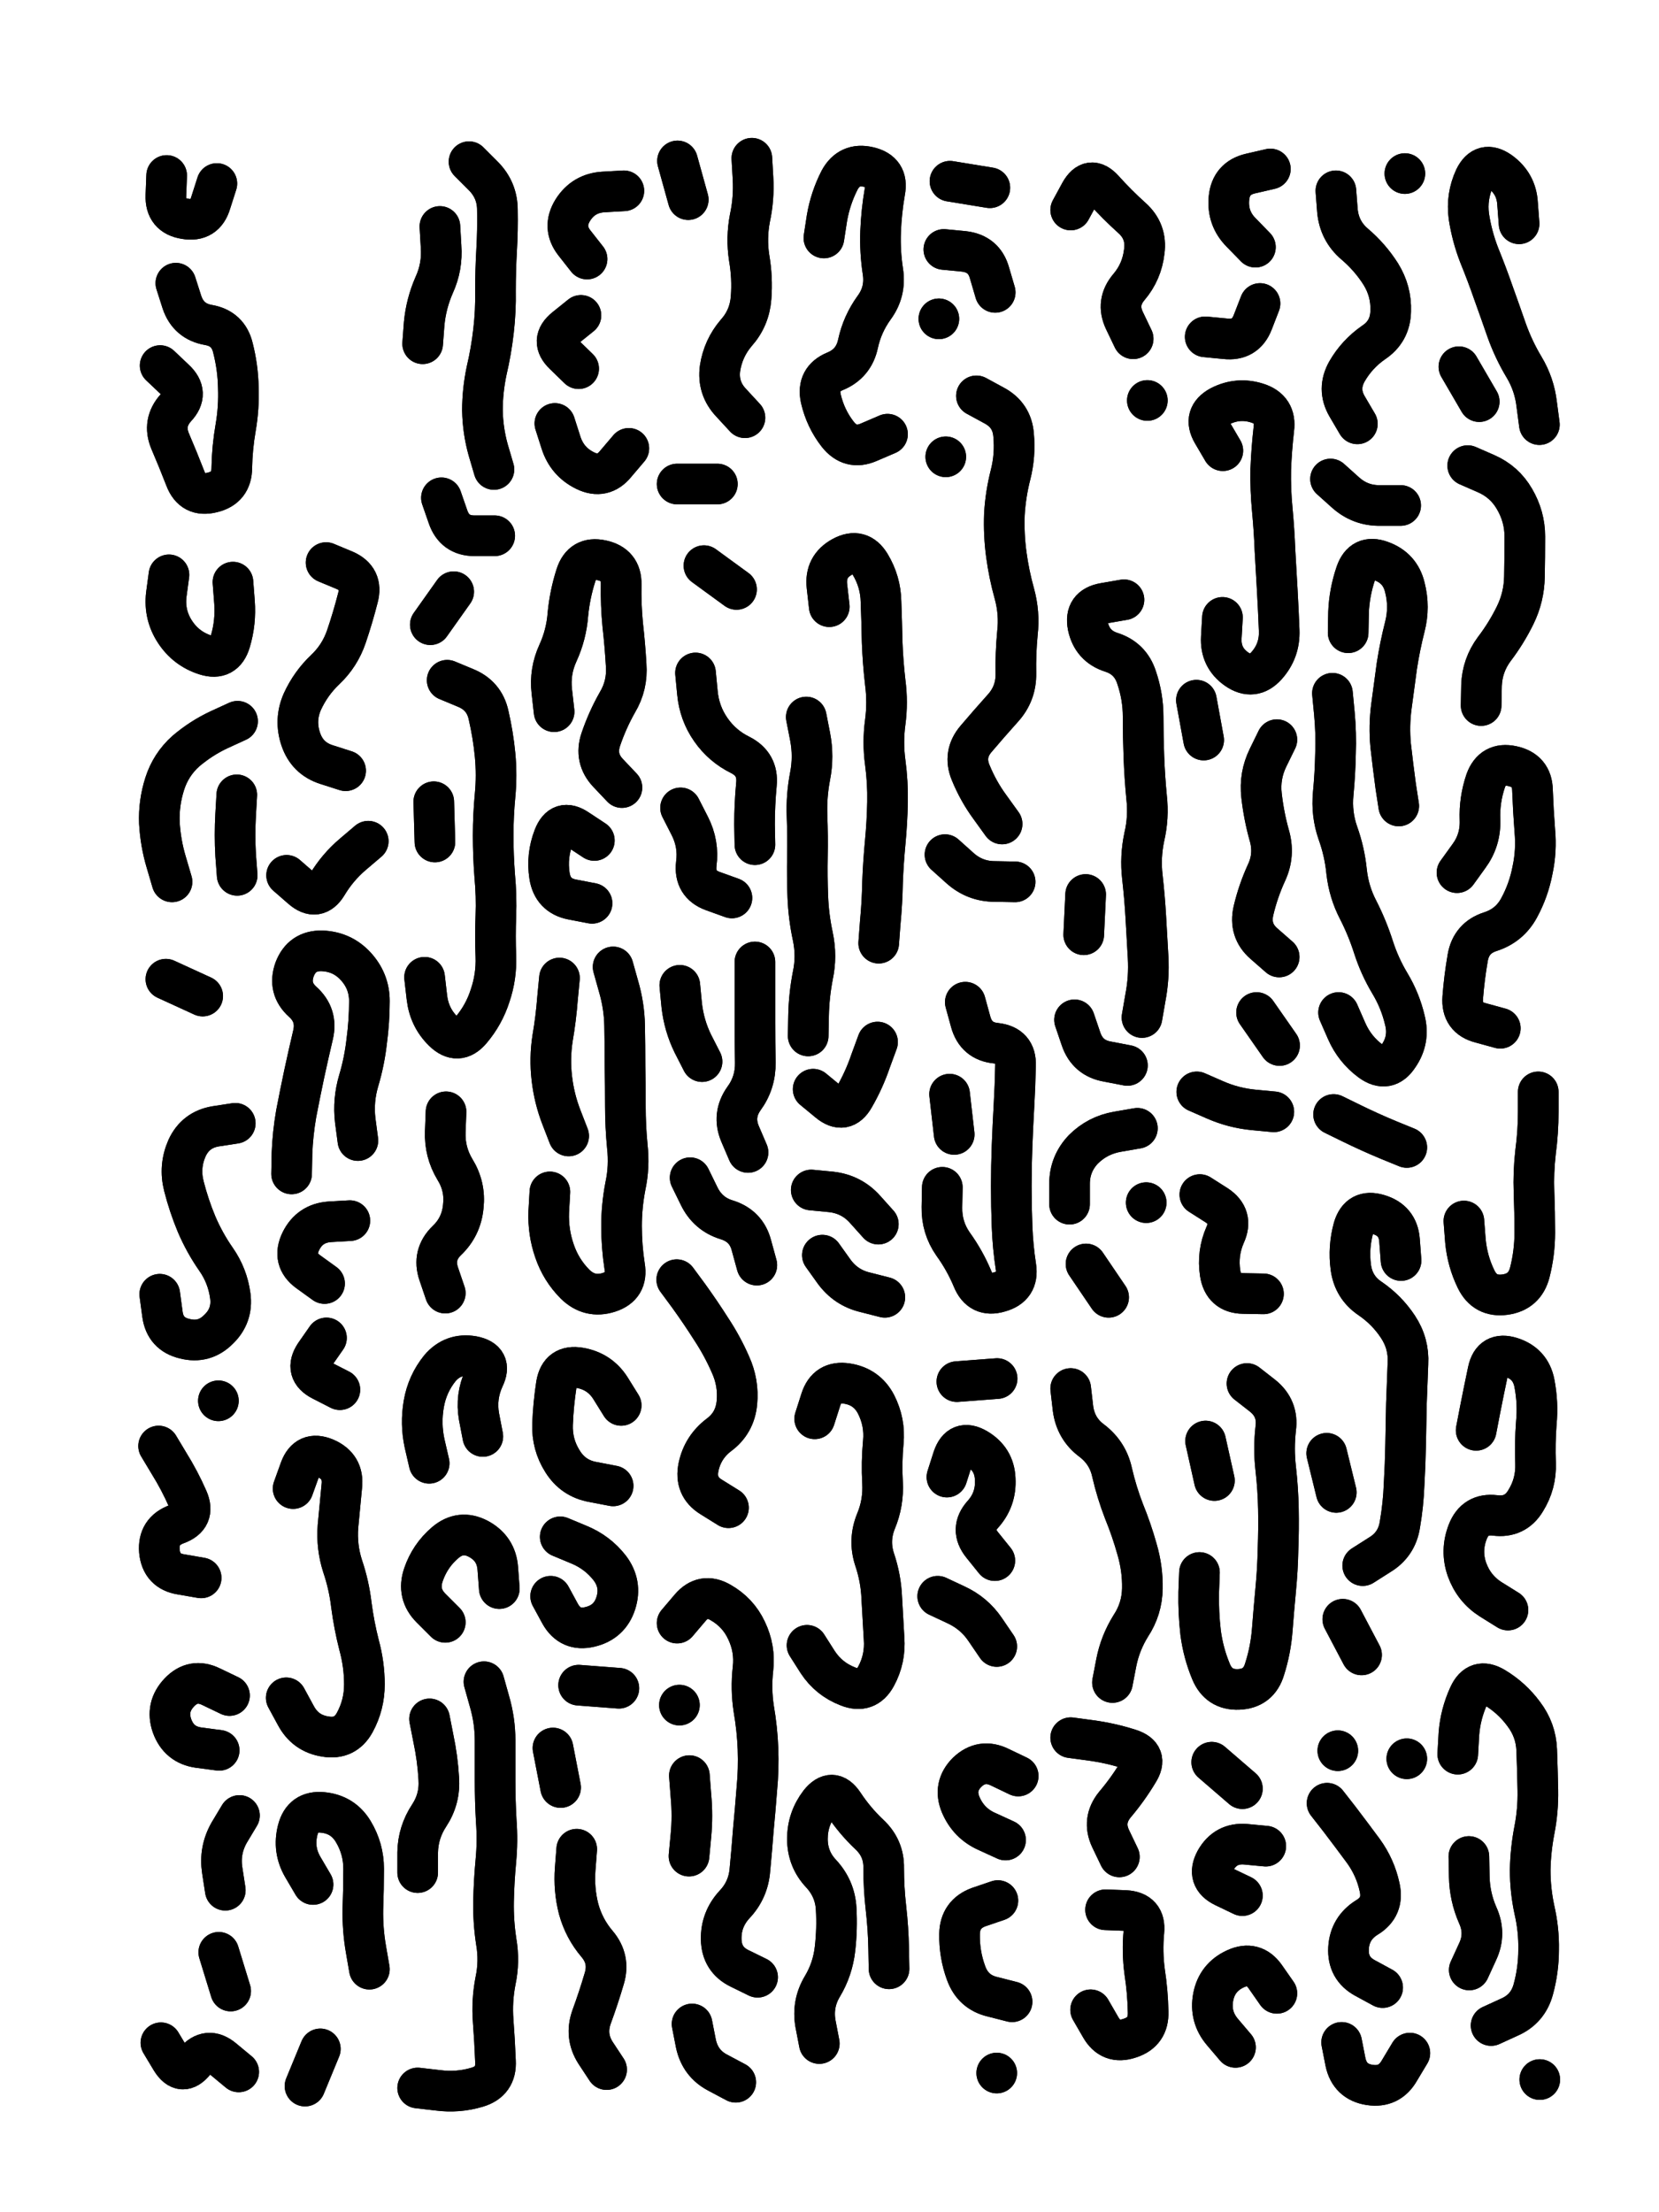
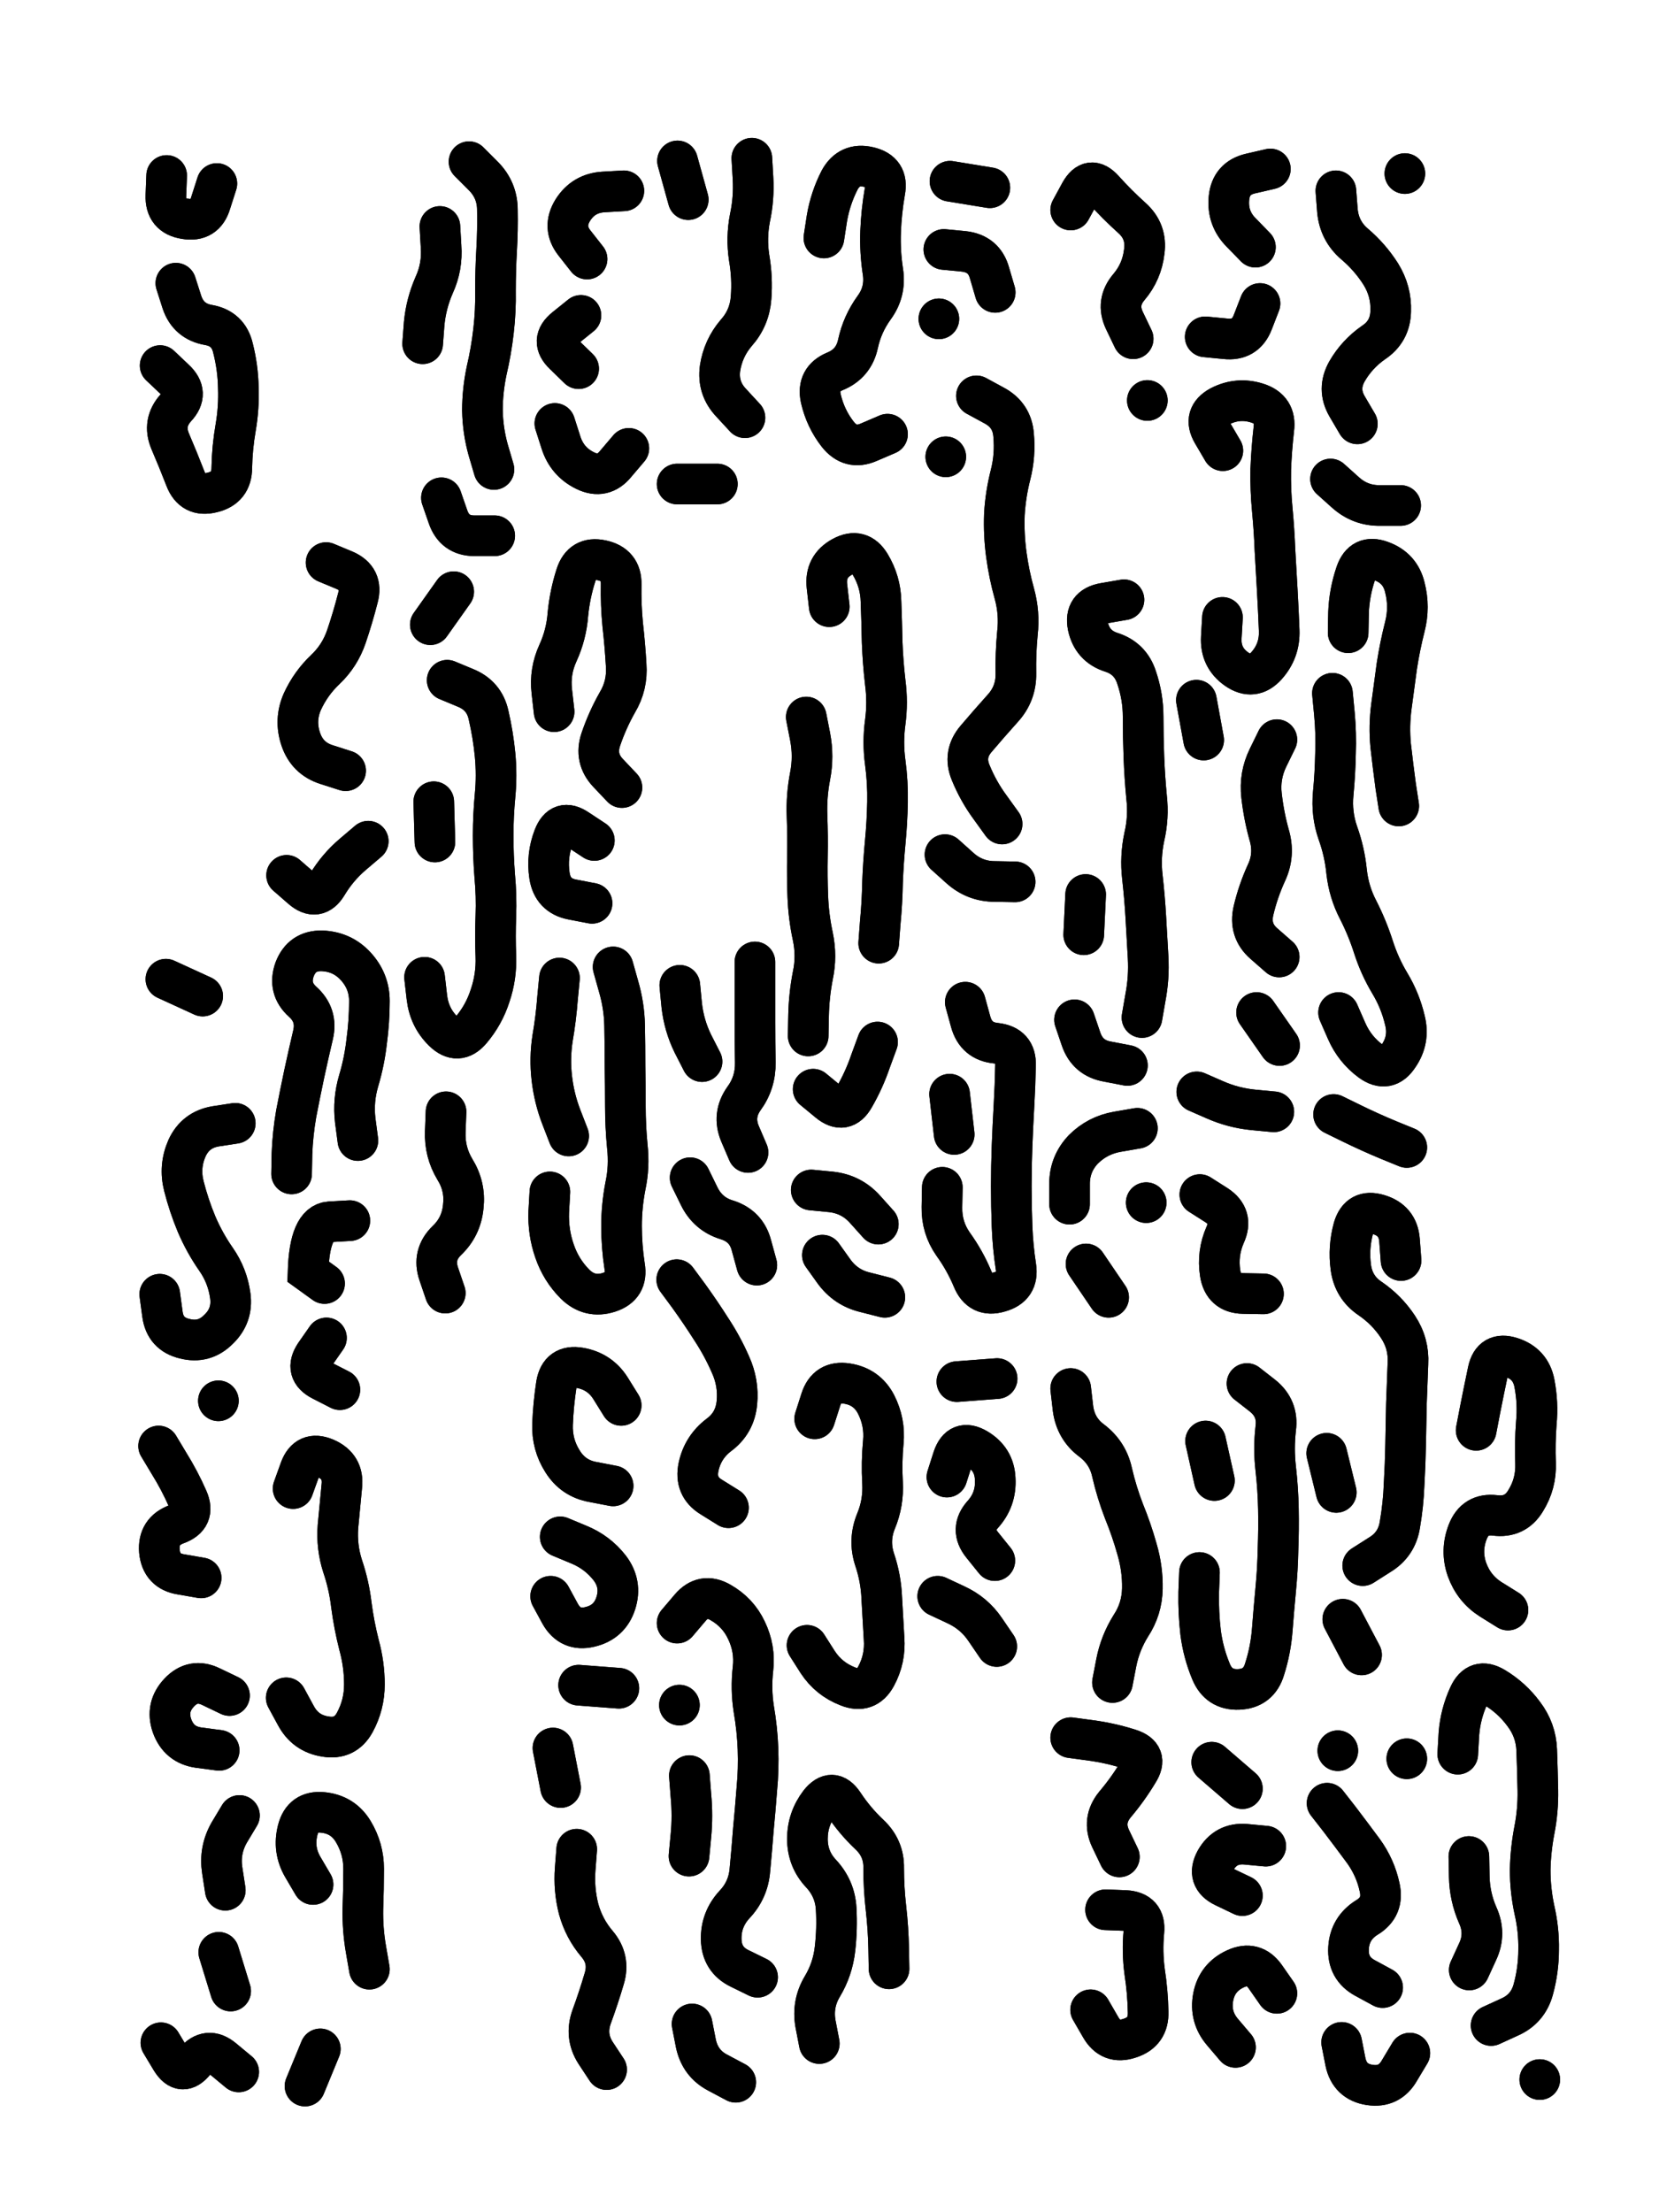
<svg xmlns="http://www.w3.org/2000/svg" viewBox="0 0 4329 5772">
  <title>Infinite Scribble #3933</title>
  <defs>
    <filter id="piece_3933_3_4_filter" x="-100" y="-100" width="4529" height="5972" filterUnits="userSpaceOnUse">
      <feGaussianBlur in="SourceGraphic" result="lineShape_1" stdDeviation="5300e-3" />
      <feColorMatrix in="lineShape_1" result="lineShape" type="matrix" values="1 0 0 0 0  0 1 0 0 0  0 0 1 0 0  0 0 0 6360e-3 -3180e-3" />
      <feGaussianBlur in="lineShape" result="shrank_blurred" stdDeviation="11000e-3" />
      <feColorMatrix in="shrank_blurred" result="shrank" type="matrix" values="1 0 0 0 0 0 1 0 0 0 0 0 1 0 0 0 0 0 9300e-3 -5800e-3" />
      <feColorMatrix in="lineShape" result="border_filled" type="matrix" values="0.6 0 0 0 -0.4  0 0.6 0 0 -0.4  0 0 0.6 0 -0.4  0 0 0 1 0" />
      <feComposite in="border_filled" in2="shrank" result="border" operator="out" />
      <feOffset in="lineShape" result="shapes_linestyle_bottom3" dx="25440e-3" dy="25440e-3" />
      <feOffset in="lineShape" result="shapes_linestyle_bottom2" dx="16960e-3" dy="16960e-3" />
      <feOffset in="lineShape" result="shapes_linestyle_bottom1" dx="8480e-3" dy="8480e-3" />
      <feMerge result="shapes_linestyle_bottom">
        <feMergeNode in="shapes_linestyle_bottom3" />
        <feMergeNode in="shapes_linestyle_bottom2" />
        <feMergeNode in="shapes_linestyle_bottom1" />
      </feMerge>
      <feGaussianBlur in="shapes_linestyle_bottom" result="shapes_linestyle_bottomcontent_blurred" stdDeviation="11000e-3" />
      <feColorMatrix in="shapes_linestyle_bottomcontent_blurred" result="shapes_linestyle_bottomcontent" type="matrix" values="1 0 0 0 0 0 1 0 0 0 0 0 1 0 0 0 0 0 9300e-3 -5800e-3" />
      <feColorMatrix in="shapes_linestyle_bottomcontent" result="shapes_linestyle_bottomdark" type="matrix" values="0.6 0 0 0 -0.1  0 0.6 0 0 -0.1  0 0 0.6 0 -0.1  0 0 0 1 0" />
      <feColorMatrix in="shapes_linestyle_bottom" result="shapes_linestyle_bottomborderblack" type="matrix" values="0.6 0 0 0 -0.4  0 0.6 0 0 -0.4  0 0 0.6 0 -0.4  0 0 0 1 0" />
      <feGaussianBlur in="lineShape" result="shapes_linestyle_frontshrank_blurred" stdDeviation="11000e-3" />
      <feColorMatrix in="shapes_linestyle_frontshrank_blurred" result="shapes_linestyle_frontshrank" type="matrix" values="1 0 0 0 0 0 1 0 0 0 0 0 1 0 0 0 0 0 9300e-3 -5800e-3" />
      <feMerge result="shapes_linestyle">
        <feMergeNode in="shapes_linestyle_bottomborderblack" />
        <feMergeNode in="shapes_linestyle_bottomdark" />
        <feMergeNode in="shapes_linestyle_frontshrank" />
      </feMerge>
      <feComposite in="shapes_linestyle" in2="shrank" result="shapes_linestyle_cropped" operator="over" />
      <feComposite in="border" in2="shapes_linestyle_cropped" result="shapes" operator="over" />
    </filter>
    <filter id="piece_3933_3_4_shadow" x="-100" y="-100" width="4529" height="5972" filterUnits="userSpaceOnUse">
      <feColorMatrix in="SourceGraphic" result="result_blackened" type="matrix" values="0 0 0 0 0  0 0 0 0 0  0 0 0 0 0  0 0 0 0.8 0" />
      <feGaussianBlur in="result_blackened" result="result_blurred" stdDeviation="31800e-3" />
      <feComposite in="SourceGraphic" in2="result_blurred" result="result" operator="over" />
    </filter>
    <filter id="piece_3933_3_4_overall" x="-100" y="-100" width="4529" height="5972" filterUnits="userSpaceOnUse">
      <feTurbulence result="background_texture_bumps" type="fractalNoise" baseFrequency="65e-3" numOctaves="3" />
      <feDiffuseLighting in="background_texture_bumps" result="background_texture" surfaceScale="1" diffuseConstant="2" lighting-color="#555">
        <feDistantLight azimuth="225" elevation="20" />
      </feDiffuseLighting>
      <feMorphology in="SourceGraphic" result="background_glow_1_thicken" operator="dilate" radius="22950e-3" />
      <feColorMatrix in="background_glow_1_thicken" result="background_glow_1_thicken_colored" type="matrix" values="0 0 0 0 0  0 0 0 0 0  0 0 0 0 0  0 0 0 1 0" />
      <feGaussianBlur in="background_glow_1_thicken_colored" result="background_glow_1" stdDeviation="61200e-3" />
      <feMorphology in="SourceGraphic" result="background_glow_2_thicken" operator="dilate" radius="0" />
      <feColorMatrix in="background_glow_2_thicken" result="background_glow_2_thicken_colored" type="matrix" values="0 0 0 0 0  0 0 0 0 0  0 0 0 0 0  0 0 0 0 0" />
      <feGaussianBlur in="background_glow_2_thicken_colored" result="background_glow_2" stdDeviation="0" />
      <feComposite in="background_glow_1" in2="background_glow_2" result="background_glow" operator="out" />
      <feBlend in="background_glow" in2="background_texture" result="background_merged" mode="normal" />
      <feColorMatrix in="background_merged" result="background" type="matrix" values="0.2 0 0 0 0  0 0.2 0 0 0  0 0 0.2 0 0  0 0 0 1 0" />
    </filter>
    <clipPath id="piece_3933_3_4_clip">
      <rect x="0" y="0" width="4329" height="5772" />
    </clipPath>
    <g id="layer_1" filter="url(#piece_3933_3_4_filter)" stroke-width="106" stroke-linecap="round" fill="none">
      <path d="M 408 688 Q 408 688 424 738 Q 441 788 493 797 Q 545 806 557 857 Q 570 908 571 960 Q 573 1013 564 1065 Q 555 1117 554 1169 Q 554 1222 503 1234 Q 452 1247 433 1198 Q 414 1149 393 1100 Q 373 1052 408 1013 Q 444 975 405 939 L 367 903 M 384 407 Q 384 407 382 459 Q 380 512 432 520 Q 484 529 499 478 L 515 428" stroke="hsl(234,100%,78%)" />
      <path d="M 1057 2499 Q 1057 2499 1063 2551 Q 1069 2604 1106 2640 Q 1144 2677 1178 2637 Q 1212 2597 1228 2547 Q 1245 2497 1243 2444 Q 1241 2392 1243 2339 Q 1245 2287 1240 2234 Q 1236 2182 1236 2129 Q 1236 2077 1241 2024 Q 1246 1972 1241 1919 Q 1236 1867 1224 1815 Q 1213 1764 1164 1744 L 1116 1724 M 1101 1248 Q 1101 1248 1118 1297 Q 1135 1347 1187 1347 L 1240 1347 M 1111 3323 Q 1111 3323 1094 3273 Q 1077 3223 1115 3186 Q 1153 3150 1158 3097 Q 1164 3045 1136 3000 Q 1109 2955 1111 2902 L 1113 2850 M 1238 1174 Q 1238 1174 1223 1123 Q 1209 1073 1208 1020 Q 1208 968 1219 916 Q 1231 865 1237 812 Q 1243 760 1242 707 Q 1242 655 1245 602 Q 1248 550 1247 497 Q 1247 445 1210 408 L 1173 371 M 1081 2041 L 1084 2146 M 1052 846 Q 1052 846 1056 793 Q 1061 741 1082 693 Q 1104 645 1100 592 L 1097 540 M 1133 1493 L 1072 1579" stroke="hsl(264,100%,77%)" />
      <path d="M 1481 625 Q 1481 625 1448 583 Q 1416 542 1444 497 Q 1472 453 1524 450 L 1577 447 M 1459 911 Q 1459 911 1421 874 Q 1383 838 1424 805 L 1465 772 M 1397 1054 Q 1397 1054 1413 1104 Q 1429 1154 1476 1177 Q 1523 1200 1556 1159 L 1590 1119" stroke="hsl(292,100%,75%)" />
      <path d="M 1893 1039 Q 1893 1039 1857 1000 Q 1821 962 1828 910 Q 1836 858 1870 818 Q 1905 779 1909 726 Q 1913 674 1904 622 Q 1896 570 1906 518 Q 1917 467 1914 414 L 1911 362 M 1821 1212 L 1716 1212 M 1745 470 L 1717 369" stroke="hsl(325,100%,71%)" />
      <path d="M 2265 1082 Q 2265 1082 2216 1103 Q 2168 1124 2135 1082 Q 2103 1041 2091 989 Q 2080 938 2128 918 Q 2177 898 2188 846 Q 2199 795 2230 752 Q 2261 710 2253 658 Q 2245 606 2247 553 Q 2249 501 2258 449 Q 2268 397 2216 385 Q 2165 373 2140 419 Q 2116 466 2107 518 L 2099 570 M 2113 1532 Q 2113 1532 2107 1479 Q 2101 1427 2147 1402 Q 2193 1377 2220 1422 Q 2247 1467 2248 1519 Q 2250 1572 2251 1624 Q 2253 1677 2259 1729 Q 2266 1782 2259 1834 Q 2252 1886 2259 1938 Q 2266 1990 2265 2042 Q 2264 2095 2259 2147 Q 2254 2200 2252 2252 Q 2251 2305 2246 2357 L 2242 2410 M 2058 2652 Q 2058 2652 2059 2599 Q 2060 2547 2070 2495 Q 2081 2444 2070 2392 Q 2059 2341 2057 2288 Q 2055 2236 2056 2183 Q 2057 2131 2055 2078 Q 2053 2026 2063 1974 Q 2073 1923 2063 1871 L 2053 1820 M 2095 3224 Q 2095 3224 2125 3266 Q 2156 3309 2207 3321 L 2258 3334 M 2071 2791 Q 2071 2791 2111 2824 Q 2152 2858 2178 2812 Q 2204 2767 2221 2717 L 2239 2668 M 2066 3054 Q 2066 3054 2118 3059 Q 2171 3065 2206 3104 L 2241 3143" stroke="hsl(354,100%,74%)" />
      <path d="M 2564 2099 Q 2564 2099 2533 2056 Q 2502 2014 2482 1965 Q 2462 1917 2496 1877 Q 2530 1837 2565 1798 Q 2601 1759 2600 1706 Q 2599 1654 2604 1601 Q 2610 1549 2596 1498 Q 2582 1448 2575 1396 Q 2568 1344 2570 1291 Q 2573 1239 2586 1188 Q 2599 1137 2594 1084 Q 2590 1032 2543 1007 L 2497 982 M 2532 439 L 2428 422 M 2546 712 Q 2546 712 2531 661 Q 2517 611 2464 605 L 2412 600 M 2415 2179 Q 2415 2179 2454 2214 Q 2493 2249 2545 2249 L 2598 2250 M 2399 781 L 2399 781 M 2417 1141 L 2417 1141" stroke="hsl(13,100%,71%)" />
      <path d="M 2882 1514 Q 2882 1514 2830 1523 Q 2778 1532 2788 1583 Q 2799 1635 2849 1651 Q 2899 1667 2915 1717 Q 2932 1767 2932 1819 Q 2932 1872 2934 1924 Q 2936 1977 2941 2029 Q 2947 2082 2935 2133 Q 2924 2185 2930 2237 Q 2936 2290 2939 2342 Q 2942 2395 2945 2447 Q 2948 2500 2938 2552 L 2929 2604 M 2740 3091 Q 2740 3091 2740 3038 Q 2740 2986 2776 2948 Q 2813 2911 2865 2902 L 2917 2893 M 2906 833 Q 2906 833 2883 785 Q 2861 738 2895 698 Q 2929 658 2935 605 Q 2942 553 2903 518 Q 2864 483 2829 444 Q 2794 405 2768 451 L 2743 497 M 2753 2610 Q 2753 2610 2770 2660 Q 2787 2710 2839 2719 L 2891 2729 M 2943 994 L 2943 994 M 2940 3087 L 2940 3087 M 2782 2283 L 2777 2388 M 2842 3334 L 2783 3247" stroke="hsl(24,100%,72%)" />
      <path d="M 3225 594 Q 3225 594 3188 556 Q 3151 519 3156 466 Q 3161 414 3212 402 L 3264 390 M 3139 1560 Q 3139 1560 3136 1612 Q 3133 1665 3176 1695 Q 3219 1725 3254 1686 Q 3289 1647 3287 1594 Q 3285 1542 3282 1489 Q 3279 1437 3276 1384 Q 3274 1332 3269 1279 Q 3264 1227 3265 1174 Q 3267 1122 3273 1069 Q 3280 1017 3230 1001 Q 3180 985 3133 1009 Q 3087 1034 3113 1079 L 3140 1125 M 3287 2446 Q 3287 2446 3247 2411 Q 3208 2377 3220 2325 Q 3232 2274 3254 2226 Q 3276 2179 3261 2128 Q 3247 2078 3241 2025 Q 3235 1973 3258 1926 L 3281 1879 M 3228 2591 L 3288 2677 M 3246 3325 Q 3246 3325 3193 3324 Q 3141 3323 3133 3271 Q 3125 3219 3146 3171 Q 3168 3123 3124 3094 L 3080 3066 M 3094 828 Q 3094 828 3146 833 Q 3199 839 3218 790 L 3237 741 M 3072 2798 Q 3072 2798 3120 2819 Q 3168 2840 3220 2845 L 3273 2850 M 3090 1880 L 3071 1776" stroke="hsl(36,100%,71%)" />
      <path d="M 3491 1055 Q 3491 1055 3464 1009 Q 3438 964 3464 918 Q 3490 873 3533 843 Q 3577 814 3578 761 Q 3580 709 3552 664 Q 3524 620 3484 586 Q 3444 552 3439 499 L 3435 447 M 3421 1199 Q 3421 1199 3460 1234 Q 3499 1269 3551 1268 L 3604 1268 M 3615 402 L 3615 402" stroke="hsl(54,100%,64%)" />
-       <path d="M 3814 1790 Q 3814 1790 3815 1737 Q 3817 1685 3848 1643 Q 3880 1601 3903 1554 Q 3926 1507 3927 1454 Q 3928 1402 3928 1349 Q 3928 1297 3901 1251 Q 3875 1206 3827 1185 L 3779 1164 M 3913 533 Q 3913 533 3909 480 Q 3906 428 3863 397 Q 3820 367 3797 414 Q 3775 462 3782 514 Q 3790 566 3809 615 Q 3829 664 3846 713 Q 3864 763 3881 812 Q 3899 862 3926 907 Q 3953 952 3959 1004 L 3966 1057 M 3864 2632 Q 3864 2632 3813 2618 Q 3762 2605 3766 2552 Q 3770 2500 3779 2448 Q 3788 2396 3838 2380 Q 3888 2364 3913 2318 Q 3938 2272 3948 2220 Q 3959 2169 3954 2116 Q 3950 2064 3948 2011 Q 3947 1959 3895 1948 Q 3844 1937 3826 1986 Q 3809 2036 3811 2088 Q 3813 2141 3782 2183 L 3751 2226 M 3769 3135 Q 3769 3135 3773 3187 Q 3778 3240 3801 3287 Q 3824 3334 3876 3327 Q 3928 3320 3941 3269 Q 3954 3218 3954 3165 Q 3954 3113 3952 3060 Q 3950 3008 3956 2955 Q 3963 2903 3963 2850 L 3963 2798 M 3756 906 L 3809 997" stroke="hsl(66,100%,67%)" />
-       <path d="M 390 1449 Q 390 1449 383 1501 Q 377 1554 406 1598 Q 435 1642 485 1658 Q 535 1674 550 1623 Q 565 1573 561 1520 L 557 1468 M 398 2250 Q 398 2250 383 2199 Q 368 2149 365 2096 Q 363 2044 379 1994 Q 395 1944 434 1909 Q 474 1875 521 1853 L 569 1831 M 568 2233 Q 568 2233 564 2180 Q 561 2128 564 2075 L 567 2023" stroke="hsl(226,100%,74%)" />
      <path d="M 851 1960 Q 851 1960 801 1944 Q 751 1928 734 1878 Q 717 1828 738 1780 Q 760 1732 798 1696 Q 836 1660 853 1610 Q 870 1560 883 1509 Q 897 1458 848 1437 L 800 1417 M 697 2233 Q 697 2233 736 2267 Q 776 2302 803 2257 Q 830 2212 870 2178 L 910 2144" stroke="hsl(247,100%,76%)" />
      <path d="M 1572 2004 Q 1572 2004 1536 1966 Q 1500 1928 1517 1878 Q 1534 1828 1560 1782 Q 1587 1737 1583 1684 Q 1580 1632 1574 1579 Q 1569 1527 1570 1474 Q 1571 1422 1519 1411 Q 1468 1400 1452 1450 Q 1436 1500 1431 1552 Q 1427 1605 1405 1653 Q 1383 1701 1389 1753 L 1395 1806 M 1494 2306 Q 1494 2306 1442 2296 Q 1391 2286 1383 2234 Q 1375 2182 1394 2133 Q 1413 2084 1456 2113 L 1500 2142" stroke="hsl(285,100%,77%)" />
-       <path d="M 1764 1705 Q 1764 1705 1769 1757 Q 1774 1810 1804 1853 Q 1834 1896 1881 1919 Q 1928 1943 1923 1995 Q 1918 2048 1918 2100 L 1919 2153 M 1871 1487 L 1786 1425 M 1725 2057 Q 1725 2057 1749 2104 Q 1773 2151 1766 2203 Q 1760 2256 1809 2274 L 1859 2292" stroke="hsl(312,100%,76%)" />
      <path d="M 3442 2591 Q 3442 2591 3463 2639 Q 3484 2687 3526 2718 Q 3569 2749 3598 2705 Q 3628 2662 3615 2611 Q 3603 2560 3576 2515 Q 3549 2470 3533 2420 Q 3517 2370 3493 2323 Q 3469 2277 3463 2224 Q 3458 2172 3440 2122 Q 3423 2073 3428 2020 Q 3433 1968 3434 1915 Q 3436 1863 3431 1810 L 3426 1758 M 3599 2052 Q 3599 2052 3591 2000 Q 3584 1948 3578 1895 Q 3573 1843 3580 1791 Q 3587 1739 3594 1687 Q 3602 1635 3615 1584 Q 3628 1533 3615 1482 Q 3603 1431 3553 1413 Q 3504 1395 3487 1445 Q 3470 1495 3468 1547 L 3467 1600 M 3620 2943 Q 3620 2943 3571 2923 Q 3523 2903 3476 2880 L 3429 2857 M 3605 3238 Q 3605 3238 3601 3185 Q 3597 3133 3546 3118 Q 3496 3103 3481 3153 Q 3467 3204 3474 3256 Q 3481 3308 3524 3337 Q 3568 3367 3597 3411 Q 3626 3455 3623 3507 Q 3621 3560 3619 3612 Q 3618 3665 3617 3717 Q 3616 3770 3613 3822 Q 3611 3875 3602 3927 Q 3594 3979 3549 4006 L 3505 4034 M 3502 4267 L 3453 4174 M 3411 3741 L 3436 3843" stroke="hsl(45,100%,73%)" />
      <path d="M 521 4516 Q 521 4516 468 4509 Q 416 4502 398 4452 Q 381 4403 417 4365 Q 453 4327 500 4350 L 548 4373 M 366 3326 Q 366 3326 373 3378 Q 380 3430 431 3442 Q 482 3455 519 3418 Q 557 3382 550 3330 Q 543 3278 513 3235 Q 483 3192 462 3143 Q 442 3095 429 3044 Q 416 2993 437 2945 Q 459 2897 511 2888 L 563 2880 M 537 4881 Q 537 4881 529 4829 Q 521 4777 547 4731 L 574 4686 M 474 4066 Q 474 4066 422 4057 Q 370 4049 365 3996 Q 361 3944 410 3926 Q 460 3908 439 3860 Q 418 3812 390 3767 L 363 3722 M 551 5144 L 520 5043 M 369 5279 Q 369 5279 396 5324 Q 424 5369 457 5328 Q 491 5288 531 5321 L 572 5355 M 478 2548 L 382 2504 M 519 3604 L 519 3604" stroke="hsl(211,100%,64%)" />
-       <path d="M 883 2925 Q 883 2925 876 2872 Q 870 2820 885 2769 Q 900 2719 906 2666 Q 913 2614 913 2561 Q 913 2509 877 2470 Q 842 2432 789 2430 Q 737 2429 718 2478 Q 700 2528 739 2563 Q 778 2598 766 2649 Q 754 2700 743 2751 Q 732 2803 722 2855 Q 713 2907 711 2959 L 710 3012 M 785 5295 L 745 5392 M 766 4866 Q 766 4866 739 4820 Q 713 4775 726 4724 Q 739 4673 791 4678 Q 844 4683 871 4728 Q 898 4773 898 4825 Q 898 4878 896 4930 Q 895 4983 904 5035 L 913 5087 M 796 3298 Q 796 3298 753 3267 Q 711 3236 734 3188 Q 757 3141 809 3137 L 862 3134 M 696 4379 Q 696 4379 721 4425 Q 746 4472 798 4480 Q 850 4489 875 4443 Q 900 4397 900 4344 Q 900 4292 886 4241 Q 873 4190 866 4137 Q 860 4085 843 4035 Q 827 3985 831 3932 Q 836 3880 841 3827 Q 847 3775 798 3754 Q 750 3734 732 3783 L 714 3833 M 836 3575 Q 836 3575 789 3551 Q 742 3527 771 3483 L 801 3440" stroke="hsl(234,100%,68%)" />
+       <path d="M 883 2925 Q 883 2925 876 2872 Q 870 2820 885 2769 Q 900 2719 906 2666 Q 913 2614 913 2561 Q 913 2509 877 2470 Q 842 2432 789 2430 Q 737 2429 718 2478 Q 700 2528 739 2563 Q 778 2598 766 2649 Q 754 2700 743 2751 Q 732 2803 722 2855 Q 713 2907 711 2959 L 710 3012 M 785 5295 L 745 5392 M 766 4866 Q 766 4866 739 4820 Q 713 4775 726 4724 Q 739 4673 791 4678 Q 844 4683 871 4728 Q 898 4773 898 4825 Q 898 4878 896 4930 Q 895 4983 904 5035 L 913 5087 M 796 3298 Q 796 3298 753 3267 Q 757 3141 809 3137 L 862 3134 M 696 4379 Q 696 4379 721 4425 Q 746 4472 798 4480 Q 850 4489 875 4443 Q 900 4397 900 4344 Q 900 4292 886 4241 Q 873 4190 866 4137 Q 860 4085 843 4035 Q 827 3985 831 3932 Q 836 3880 841 3827 Q 847 3775 798 3754 Q 750 3734 732 3783 L 714 3833 M 836 3575 Q 836 3575 789 3551 Q 742 3527 771 3483 L 801 3440" stroke="hsl(234,100%,68%)" />
      <path d="M 1549 2472 Q 1549 2472 1563 2522 Q 1578 2573 1579 2625 Q 1580 2678 1580 2730 Q 1581 2783 1581 2835 Q 1581 2888 1586 2940 Q 1592 2993 1581 3044 Q 1571 3096 1571 3148 Q 1571 3201 1579 3253 Q 1588 3305 1538 3321 Q 1488 3337 1450 3300 Q 1413 3263 1396 3213 Q 1379 3164 1381 3111 L 1384 3059 M 1433 2913 Q 1433 2913 1414 2864 Q 1395 2815 1389 2762 Q 1383 2710 1391 2658 Q 1400 2606 1404 2553 L 1409 2501" stroke="hsl(277,100%,73%)" />
      <path d="M 1926 5108 Q 1926 5108 1879 5085 Q 1832 5062 1831 5009 Q 1830 4957 1866 4918 Q 1902 4880 1906 4827 Q 1911 4775 1915 4722 Q 1920 4670 1924 4617 Q 1929 4565 1927 4512 Q 1925 4460 1916 4408 Q 1908 4356 1914 4303 Q 1920 4251 1897 4203 Q 1875 4156 1829 4130 Q 1784 4104 1750 4144 L 1716 4184 M 1850 3883 Q 1850 3883 1805 3855 Q 1761 3828 1772 3776 Q 1783 3725 1825 3693 Q 1867 3662 1872 3609 Q 1877 3557 1855 3509 Q 1834 3461 1805 3417 Q 1777 3373 1746 3330 L 1715 3288 M 1901 2956 Q 1901 2956 1880 2907 Q 1860 2859 1890 2816 Q 1921 2774 1920 2721 Q 1919 2669 1919 2616 Q 1919 2564 1919 2511 L 1919 2459 M 1924 3250 Q 1924 3250 1910 3199 Q 1897 3148 1846 3132 Q 1796 3117 1773 3069 L 1750 3022 M 1723 2520 Q 1723 2520 1728 2572 Q 1734 2625 1757 2672 L 1781 2719 M 1748 4582 Q 1748 4582 1752 4634 Q 1757 4687 1752 4739 L 1747 4792 M 1869 5382 Q 1869 5382 1822 5357 Q 1776 5333 1765 5281 L 1755 5230 M 1722 4398 L 1722 4398" stroke="hsl(292,100%,71%)" />
      <path d="M 2468 2564 Q 2468 2564 2482 2615 Q 2496 2666 2548 2671 Q 2601 2677 2599 2729 Q 2598 2782 2595 2834 Q 2592 2887 2590 2939 Q 2588 2992 2588 3044 Q 2588 3097 2590 3149 Q 2592 3202 2600 3254 Q 2608 3306 2557 3320 Q 2507 3335 2487 3286 Q 2467 3238 2436 3195 Q 2406 3152 2407 3099 L 2408 3047 M 2427 2804 L 2439 2909" stroke="hsl(6,100%,73%)" />
-       <path d="M 1111 4182 Q 1111 4182 1074 4145 Q 1037 4108 1054 4058 Q 1071 4008 1111 3974 Q 1151 3940 1197 3964 Q 1244 3989 1248 4041 L 1252 4094 M 1212 4337 Q 1212 4337 1226 4387 Q 1241 4438 1241 4490 Q 1241 4543 1241 4595 Q 1241 4648 1244 4700 Q 1248 4753 1243 4805 Q 1238 4858 1237 4910 Q 1236 4963 1244 5015 Q 1253 5067 1242 5118 Q 1232 5170 1236 5222 Q 1240 5275 1242 5327 Q 1245 5380 1194 5395 Q 1144 5410 1091 5403 L 1039 5397 M 1039 4835 Q 1039 4835 1039 4782 Q 1040 4730 1069 4686 Q 1098 4642 1094 4589 Q 1091 4537 1080 4485 L 1070 4434 M 1209 3697 Q 1209 3697 1199 3645 Q 1190 3593 1212 3545 Q 1235 3498 1183 3488 Q 1131 3479 1097 3519 Q 1064 3560 1055 3612 Q 1046 3664 1057 3715 L 1069 3767" stroke="hsl(249,100%,68%)" />
      <path d="M 1549 3826 Q 1549 3826 1497 3816 Q 1445 3807 1417 3762 Q 1389 3718 1391 3665 Q 1393 3613 1401 3561 Q 1410 3509 1462 3518 Q 1514 3527 1542 3571 L 1570 3616 M 1386 4114 Q 1386 4114 1411 4160 Q 1437 4206 1488 4194 Q 1540 4182 1556 4132 Q 1572 4082 1540 4040 Q 1508 3999 1459 3979 L 1411 3959 M 1459 4346 L 1564 4354" stroke="hsl(270,100%,71%)" />
      <path d="M 2055 4242 Q 2055 4242 2083 4286 Q 2112 4330 2161 4349 Q 2210 4369 2235 4323 Q 2260 4277 2256 4224 Q 2253 4172 2250 4119 Q 2248 4067 2231 4017 Q 2215 3967 2235 3918 Q 2255 3870 2252 3817 Q 2249 3765 2254 3712 Q 2259 3660 2235 3613 Q 2211 3567 2159 3559 Q 2107 3551 2091 3601 L 2075 3651" stroke="hsl(325,100%,69%)" />
      <path d="M 2545 4021 Q 2545 4021 2512 3980 Q 2479 3939 2514 3900 Q 2549 3861 2546 3808 Q 2544 3756 2498 3729 Q 2453 3703 2436 3753 L 2420 3803 M 2551 3546 L 2446 3554 M 2550 4245 Q 2550 4245 2520 4201 Q 2491 4158 2443 4136 L 2396 4114" stroke="hsl(2,100%,69%)" />
      <path d="M 2852 4339 Q 2852 4339 2862 4287 Q 2872 4236 2900 4191 Q 2929 4147 2930 4094 Q 2931 4042 2916 3991 Q 2902 3941 2882 3892 Q 2863 3843 2851 3791 Q 2840 3740 2798 3708 Q 2756 3677 2749 3624 L 2743 3572 M 2870 4794 Q 2870 4794 2847 4746 Q 2825 4699 2858 4658 Q 2892 4618 2919 4573 Q 2947 4529 2897 4513 Q 2847 4497 2795 4490 L 2743 4483 M 2795 5193 Q 2795 5193 2821 5238 Q 2847 5284 2897 5267 Q 2947 5251 2945 5198 Q 2944 5146 2936 5094 Q 2929 5042 2934 4989 Q 2939 4937 2886 4934 L 2834 4932" stroke="hsl(13,100%,68%)" />
      <path d="M 3203 3559 Q 3203 3559 3244 3591 Q 3285 3624 3278 3676 Q 3272 3729 3278 3781 Q 3284 3834 3285 3886 Q 3286 3939 3284 3991 Q 3283 4044 3278 4096 Q 3273 4149 3269 4201 Q 3265 4254 3249 4304 Q 3234 4355 3181 4357 Q 3129 4359 3109 4310 Q 3089 4262 3082 4209 Q 3076 4157 3077 4104 L 3079 4052 M 3118 3812 L 3095 3709" stroke="hsl(28,100%,71%)" />
      <path d="M 3753 4526 Q 3753 4526 3756 4473 Q 3760 4421 3782 4373 Q 3804 4325 3849 4352 Q 3894 4379 3925 4421 Q 3957 4463 3959 4515 Q 3961 4568 3962 4620 Q 3963 4673 3953 4724 Q 3943 4776 3942 4828 Q 3942 4881 3953 4932 Q 3965 4984 3964 5036 Q 3964 5089 3950 5140 Q 3936 5191 3888 5212 L 3840 5234 M 3884 4150 Q 3884 4150 3839 4122 Q 3795 4094 3777 4044 Q 3760 3995 3779 3946 Q 3798 3897 3850 3903 Q 3903 3910 3930 3865 Q 3958 3820 3956 3767 Q 3954 3715 3958 3662 Q 3963 3610 3953 3558 Q 3943 3507 3893 3491 Q 3843 3475 3832 3526 Q 3821 3578 3811 3629 L 3801 3681 M 3782 4793 Q 3782 4793 3783 4845 Q 3784 4898 3805 4946 Q 3827 4994 3805 5041 L 3783 5089 M 3967 5375 L 3967 5375" stroke="hsl(51,100%,69%)" />
      <path d="M 1412 4613 L 1392 4510 M 1532 5349 Q 1532 5349 1503 5305 Q 1475 5261 1493 5211 Q 1511 5162 1526 5111 Q 1541 5061 1507 5021 Q 1473 4981 1459 4930 Q 1446 4879 1450 4826 L 1454 4774" stroke="hsl(264,100%,67%)" />
      <path d="M 2269 5086 Q 2269 5086 2268 5033 Q 2267 4981 2261 4928 Q 2255 4876 2255 4823 Q 2256 4771 2217 4735 Q 2179 4699 2150 4655 Q 2121 4612 2088 4653 Q 2056 4695 2056 4747 Q 2056 4800 2092 4838 Q 2128 4877 2131 4929 Q 2134 4982 2128 5034 Q 2122 5087 2095 5132 Q 2068 5177 2077 5229 L 2087 5281" stroke="hsl(312,100%,66%)" />
-       <path d="M 2553 4908 Q 2553 4908 2503 4925 Q 2454 4943 2453 4995 Q 2452 5048 2470 5097 Q 2488 5147 2539 5159 L 2590 5172 M 2573 4750 Q 2573 4750 2525 4728 Q 2477 4707 2456 4658 Q 2436 4610 2473 4573 Q 2511 4537 2558 4560 L 2606 4583 M 2550 5358 L 2550 5358" stroke="hsl(354,100%,65%)" />
      <path d="M 3191 4616 L 3111 4547 M 3191 4895 Q 3191 4895 3143 4872 Q 3096 4849 3121 4803 Q 3147 4757 3199 4761 L 3252 4766 M 3173 5291 Q 3173 5291 3139 5251 Q 3105 5211 3115 5159 Q 3125 5108 3173 5086 Q 3221 5064 3251 5107 L 3281 5150" stroke="hsl(24,100%,67%)" />
      <path d="M 3557 5135 Q 3557 5135 3511 5110 Q 3465 5085 3468 5032 Q 3471 4980 3516 4952 Q 3561 4925 3549 4873 Q 3538 4822 3507 4779 Q 3476 4737 3444 4695 L 3412 4654 M 3450 5278 Q 3450 5278 3460 5329 Q 3471 5381 3523 5389 Q 3575 5397 3601 5351 L 3628 5306 M 3620 4538 L 3620 4538 M 3440 4517 L 3440 4517" stroke="hsl(36,100%,68%)" />
    </g>
  </defs>
  <g filter="url(#piece_3933_3_4_overall)" clip-path="url(#piece_3933_3_4_clip)">
    <use href="#layer_1" />
  </g>
  <g clip-path="url(#piece_3933_3_4_clip)">
    <use href="#layer_1" filter="url(#piece_3933_3_4_shadow)" />
  </g>
</svg>